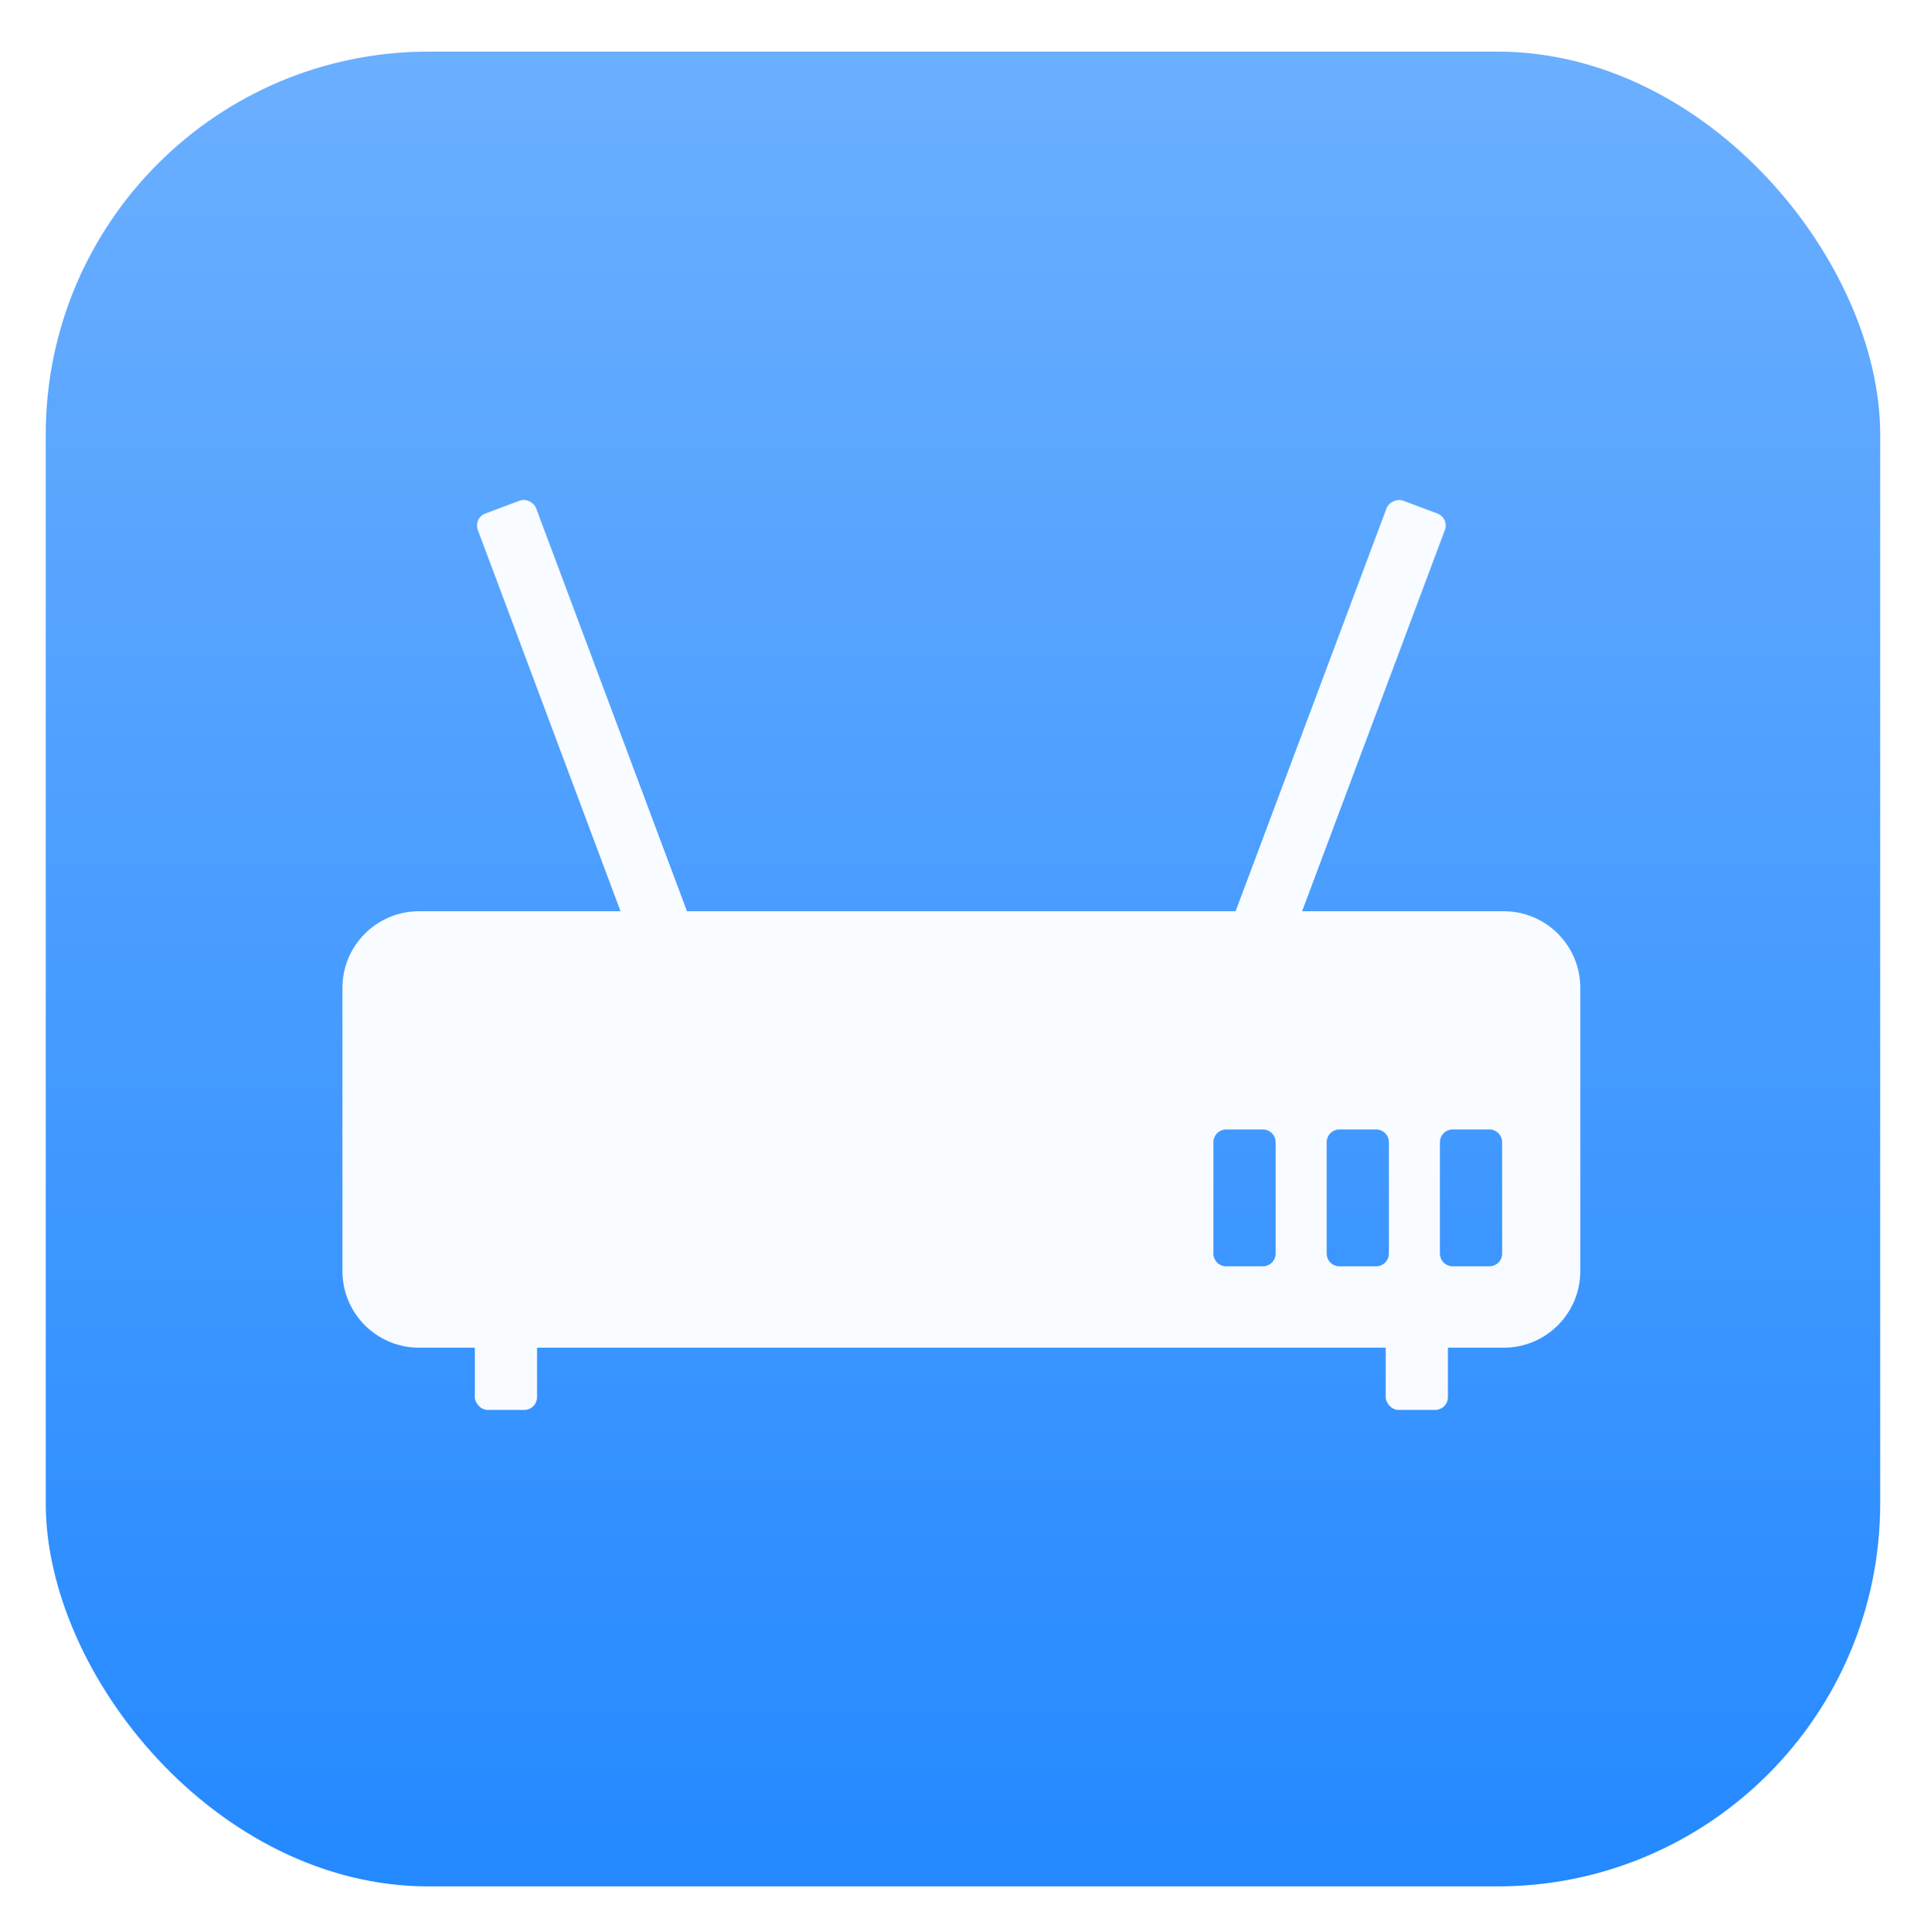
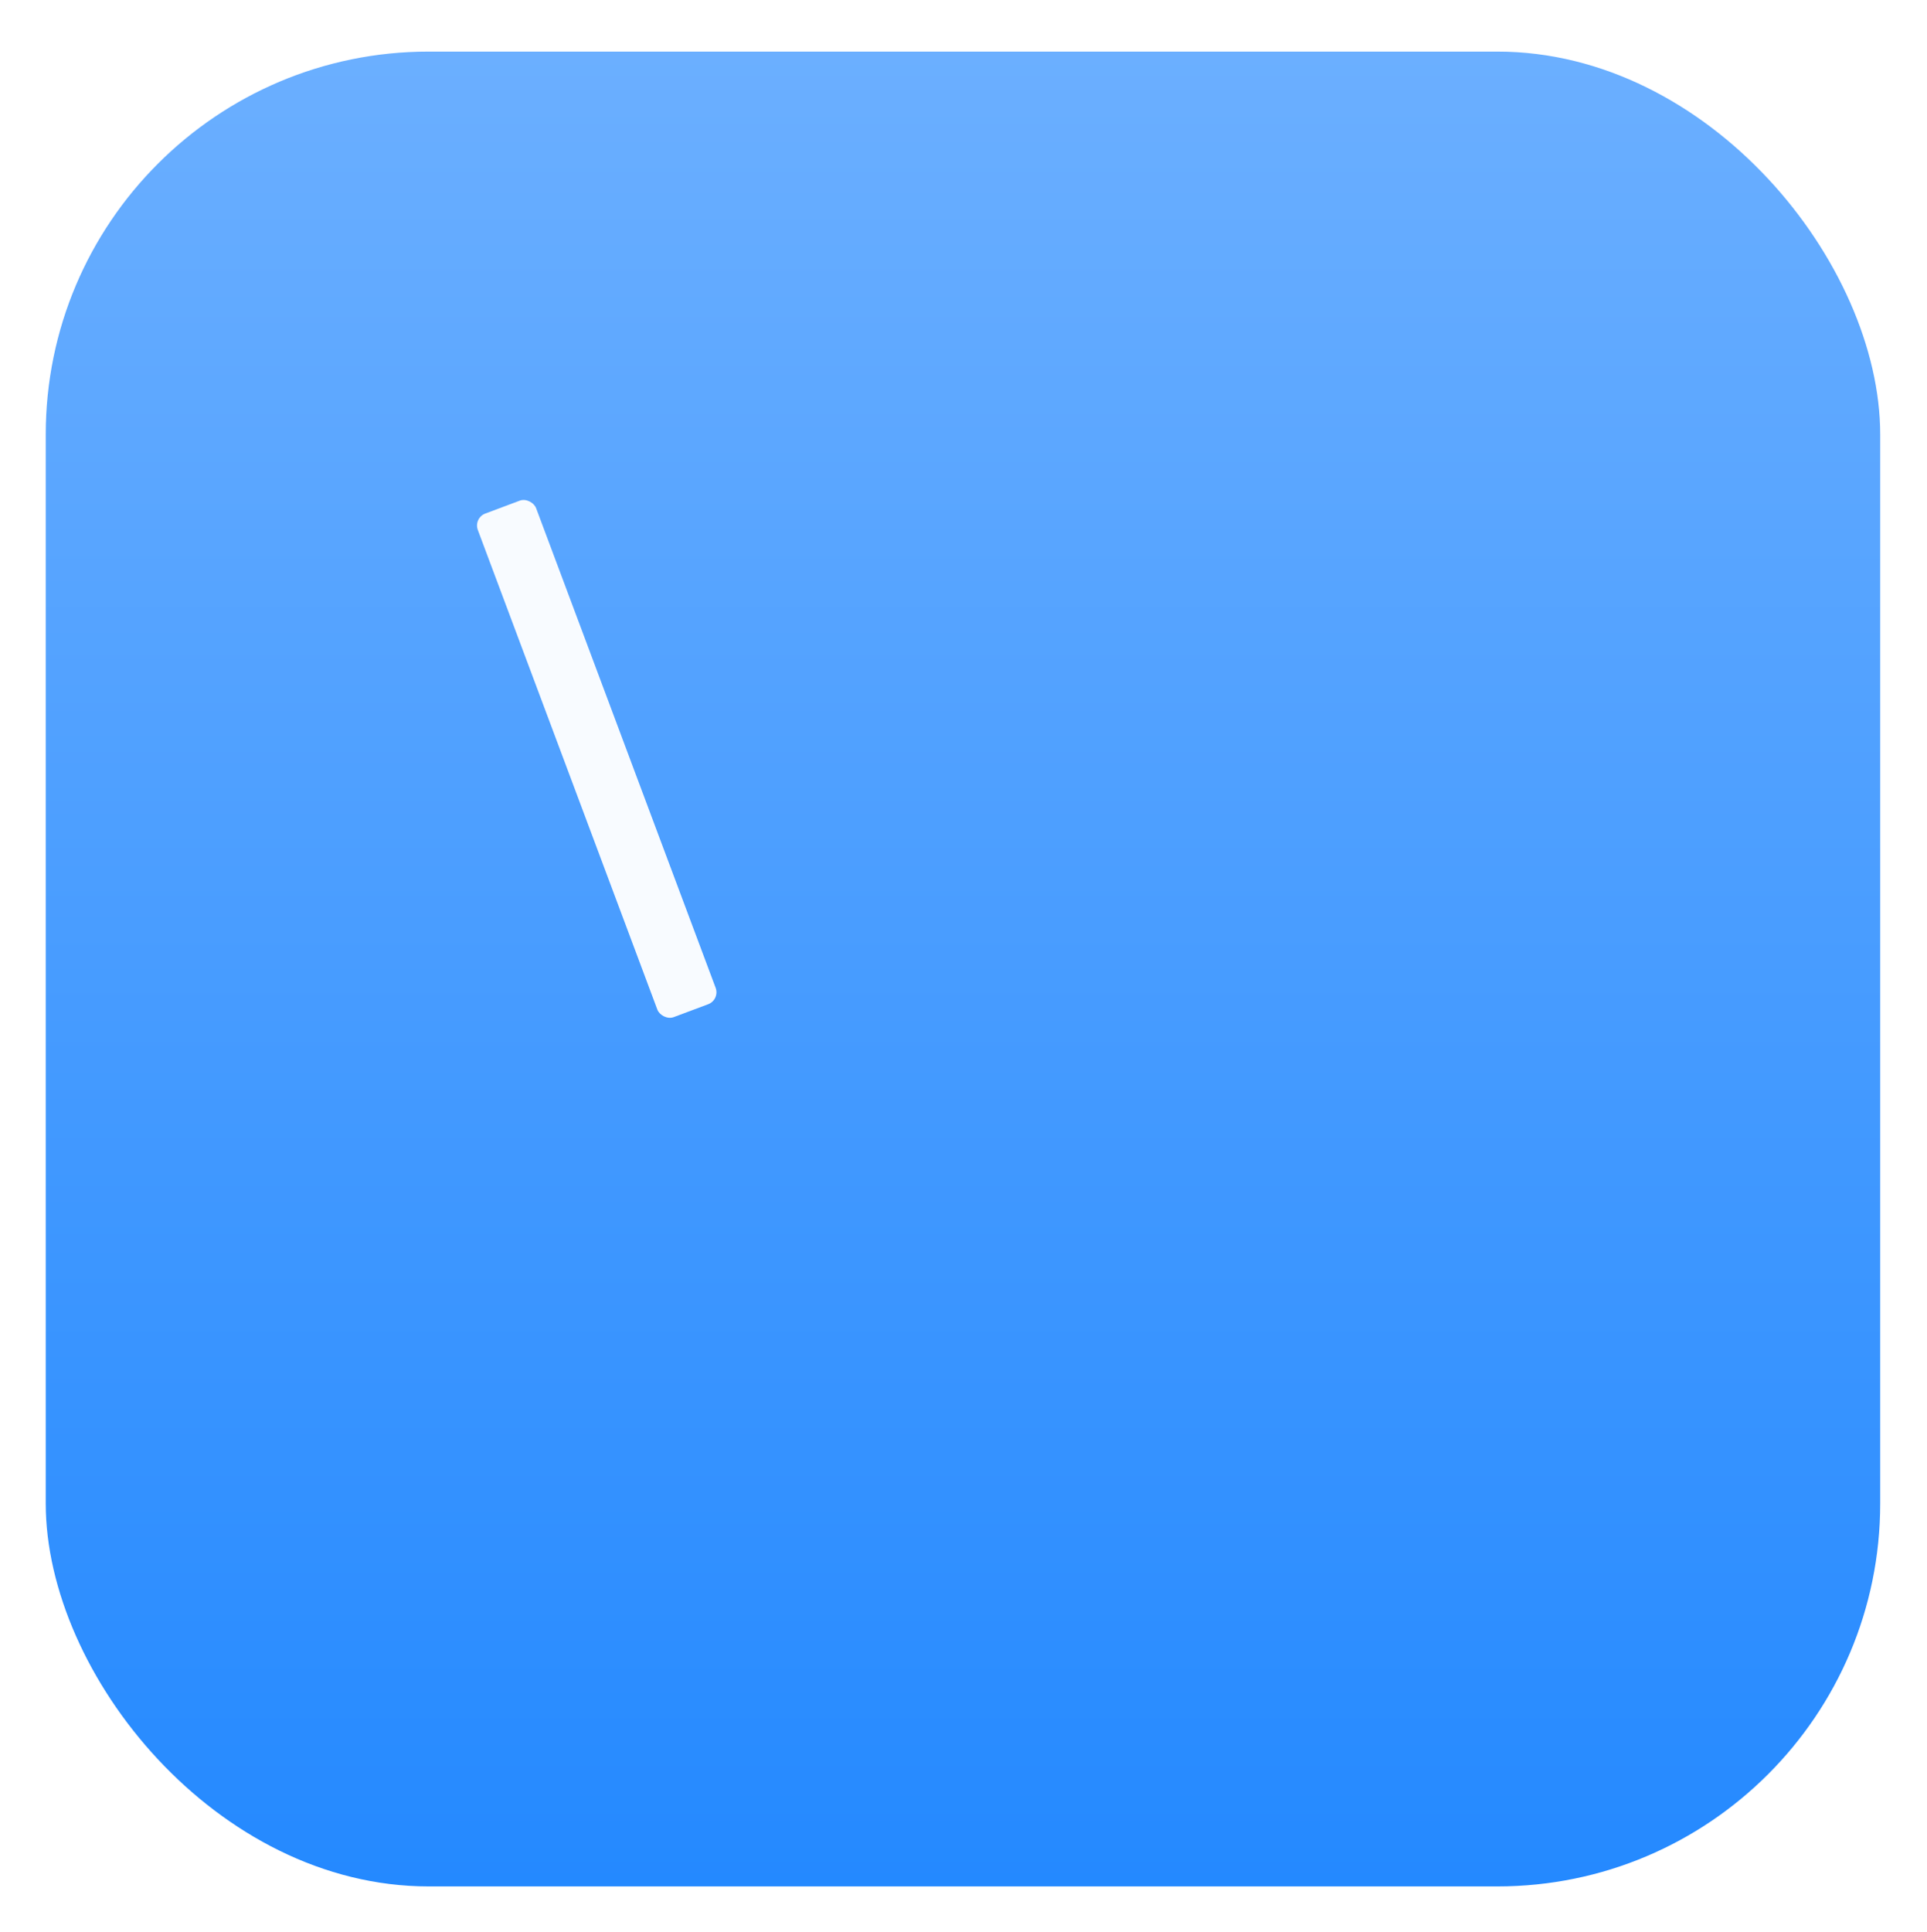
<svg xmlns="http://www.w3.org/2000/svg" width="453" height="454" viewBox="0 0 453 454" fill="none">
  <g filter="url(#filter0_dd_12024_5451)">
    <rect x="10.75" y="8.375" width="431.25" height="431.25" rx="90" fill="url(#paint0_linear_12024_5451)" />
  </g>
  <g opacity="0.96">
-     <path fill-rule="evenodd" clip-rule="evenodd" d="M98.5 214.178C88.559 214.178 80.5 222.237 80.5 232.178V298.752C80.5 308.694 88.559 316.752 98.5 316.752H353.5C363.441 316.752 371.5 308.694 371.5 298.752V232.178C371.5 222.237 363.441 214.178 353.5 214.178H98.5ZM288.25 265.465C286.593 265.465 285.25 266.808 285.25 268.465V294.627C285.25 296.284 286.593 297.627 288.25 297.627H296.875C298.532 297.627 299.875 296.284 299.875 294.627V268.465C299.875 266.808 298.532 265.465 296.875 265.465H288.25ZM311.875 268.465C311.875 266.808 313.218 265.465 314.875 265.465H323.5C325.157 265.465 326.5 266.808 326.5 268.465V294.627C326.5 296.284 325.157 297.627 323.5 297.627H314.875C313.218 297.627 311.875 296.284 311.875 294.627V268.465ZM341.5 265.465C339.843 265.465 338.5 266.808 338.5 268.465V294.627C338.5 296.284 339.843 297.627 341.5 297.627H350.125C351.782 297.627 353.125 296.284 353.125 294.627V268.465C353.125 266.808 351.782 265.465 350.125 265.465H341.5Z" fill="white" />
-     <rect x="111.625" y="228.805" width="14.625" height="102.575" rx="3" fill="white" />
-     <rect x="325.75" y="307.842" width="14.625" height="23.537" rx="3" fill="white" />
    <rect x="111.279" y="121.754" width="14.625" height="126.375" rx="3" transform="rotate(-20.524 111.279 121.754)" fill="white" />
-     <rect width="14.625" height="126.375" rx="3" transform="matrix(-0.937 -0.351 -0.351 0.937 340.717 121.754)" fill="white" />
  </g>
  <defs>
    <filter id="filter0_dd_12024_5451" x="0.25" y="0.875" width="452.25" height="452.25" filterUnits="userSpaceOnUse" color-interpolation-filters="sRGB">
      <feFlood flood-opacity="0" result="BackgroundImageFix" />
      <feColorMatrix in="SourceAlpha" type="matrix" values="0 0 0 0 0 0 0 0 0 0 0 0 0 0 0 0 0 0 127 0" result="hardAlpha" />
      <feOffset dy="3" />
      <feGaussianBlur stdDeviation="5.25" />
      <feComposite in2="hardAlpha" operator="out" />
      <feColorMatrix type="matrix" values="0 0 0 0 0.826 0 0 0 0 0.826 0 0 0 0 0.826 0 0 0 0.16 0" />
      <feBlend mode="normal" in2="BackgroundImageFix" result="effect1_dropShadow_12024_5451" />
      <feColorMatrix in="SourceAlpha" type="matrix" values="0 0 0 0 0 0 0 0 0 0 0 0 0 0 0 0 0 0 127 0" result="hardAlpha" />
      <feOffset dy="0.75" />
      <feGaussianBlur stdDeviation="1.125" />
      <feComposite in2="hardAlpha" operator="out" />
      <feColorMatrix type="matrix" values="0 0 0 0 0.056 0 0 0 0 0.056 0 0 0 0 0.056 0 0 0 0.12 0" />
      <feBlend mode="normal" in2="effect1_dropShadow_12024_5451" result="effect2_dropShadow_12024_5451" />
      <feBlend mode="normal" in="SourceGraphic" in2="effect2_dropShadow_12024_5451" result="shape" />
    </filter>
    <linearGradient id="paint0_linear_12024_5451" x1="226.375" y1="8.375" x2="226.375" y2="439.625" gradientUnits="userSpaceOnUse">
      <stop stop-color="#6BAFFF" />
      <stop offset="1" stop-color="#2489FF" />
    </linearGradient>
  </defs>
</svg>